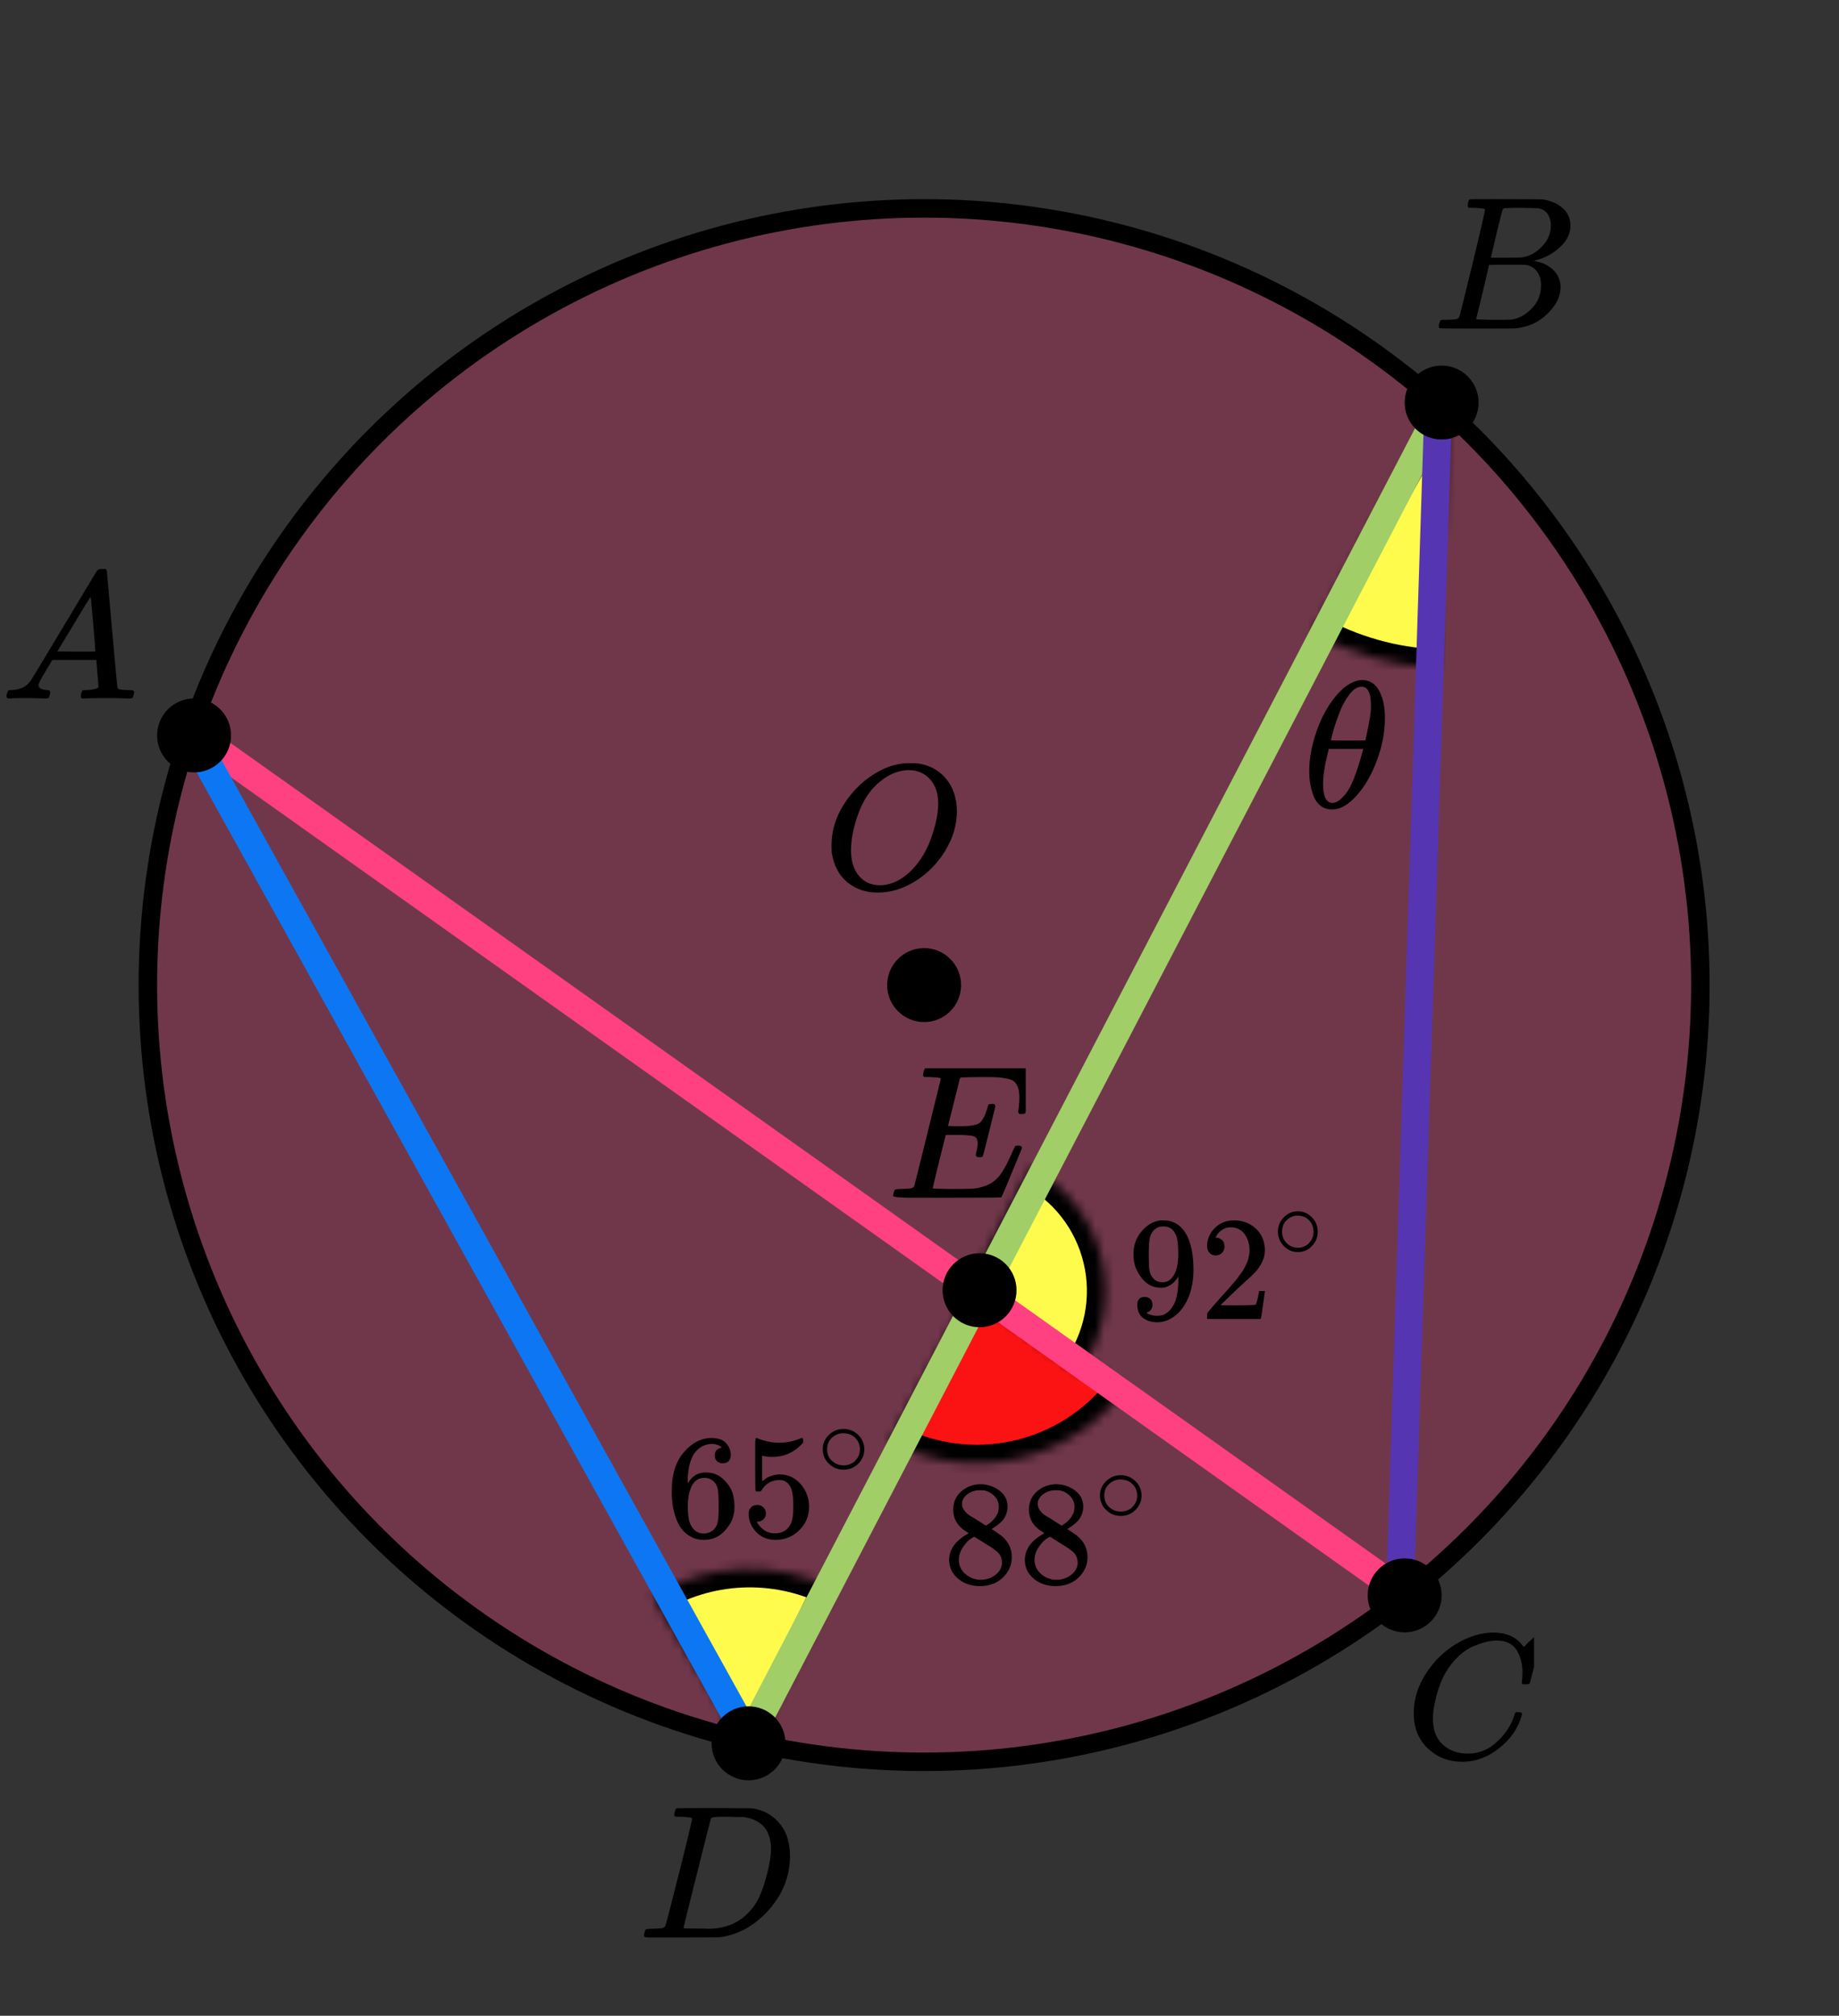
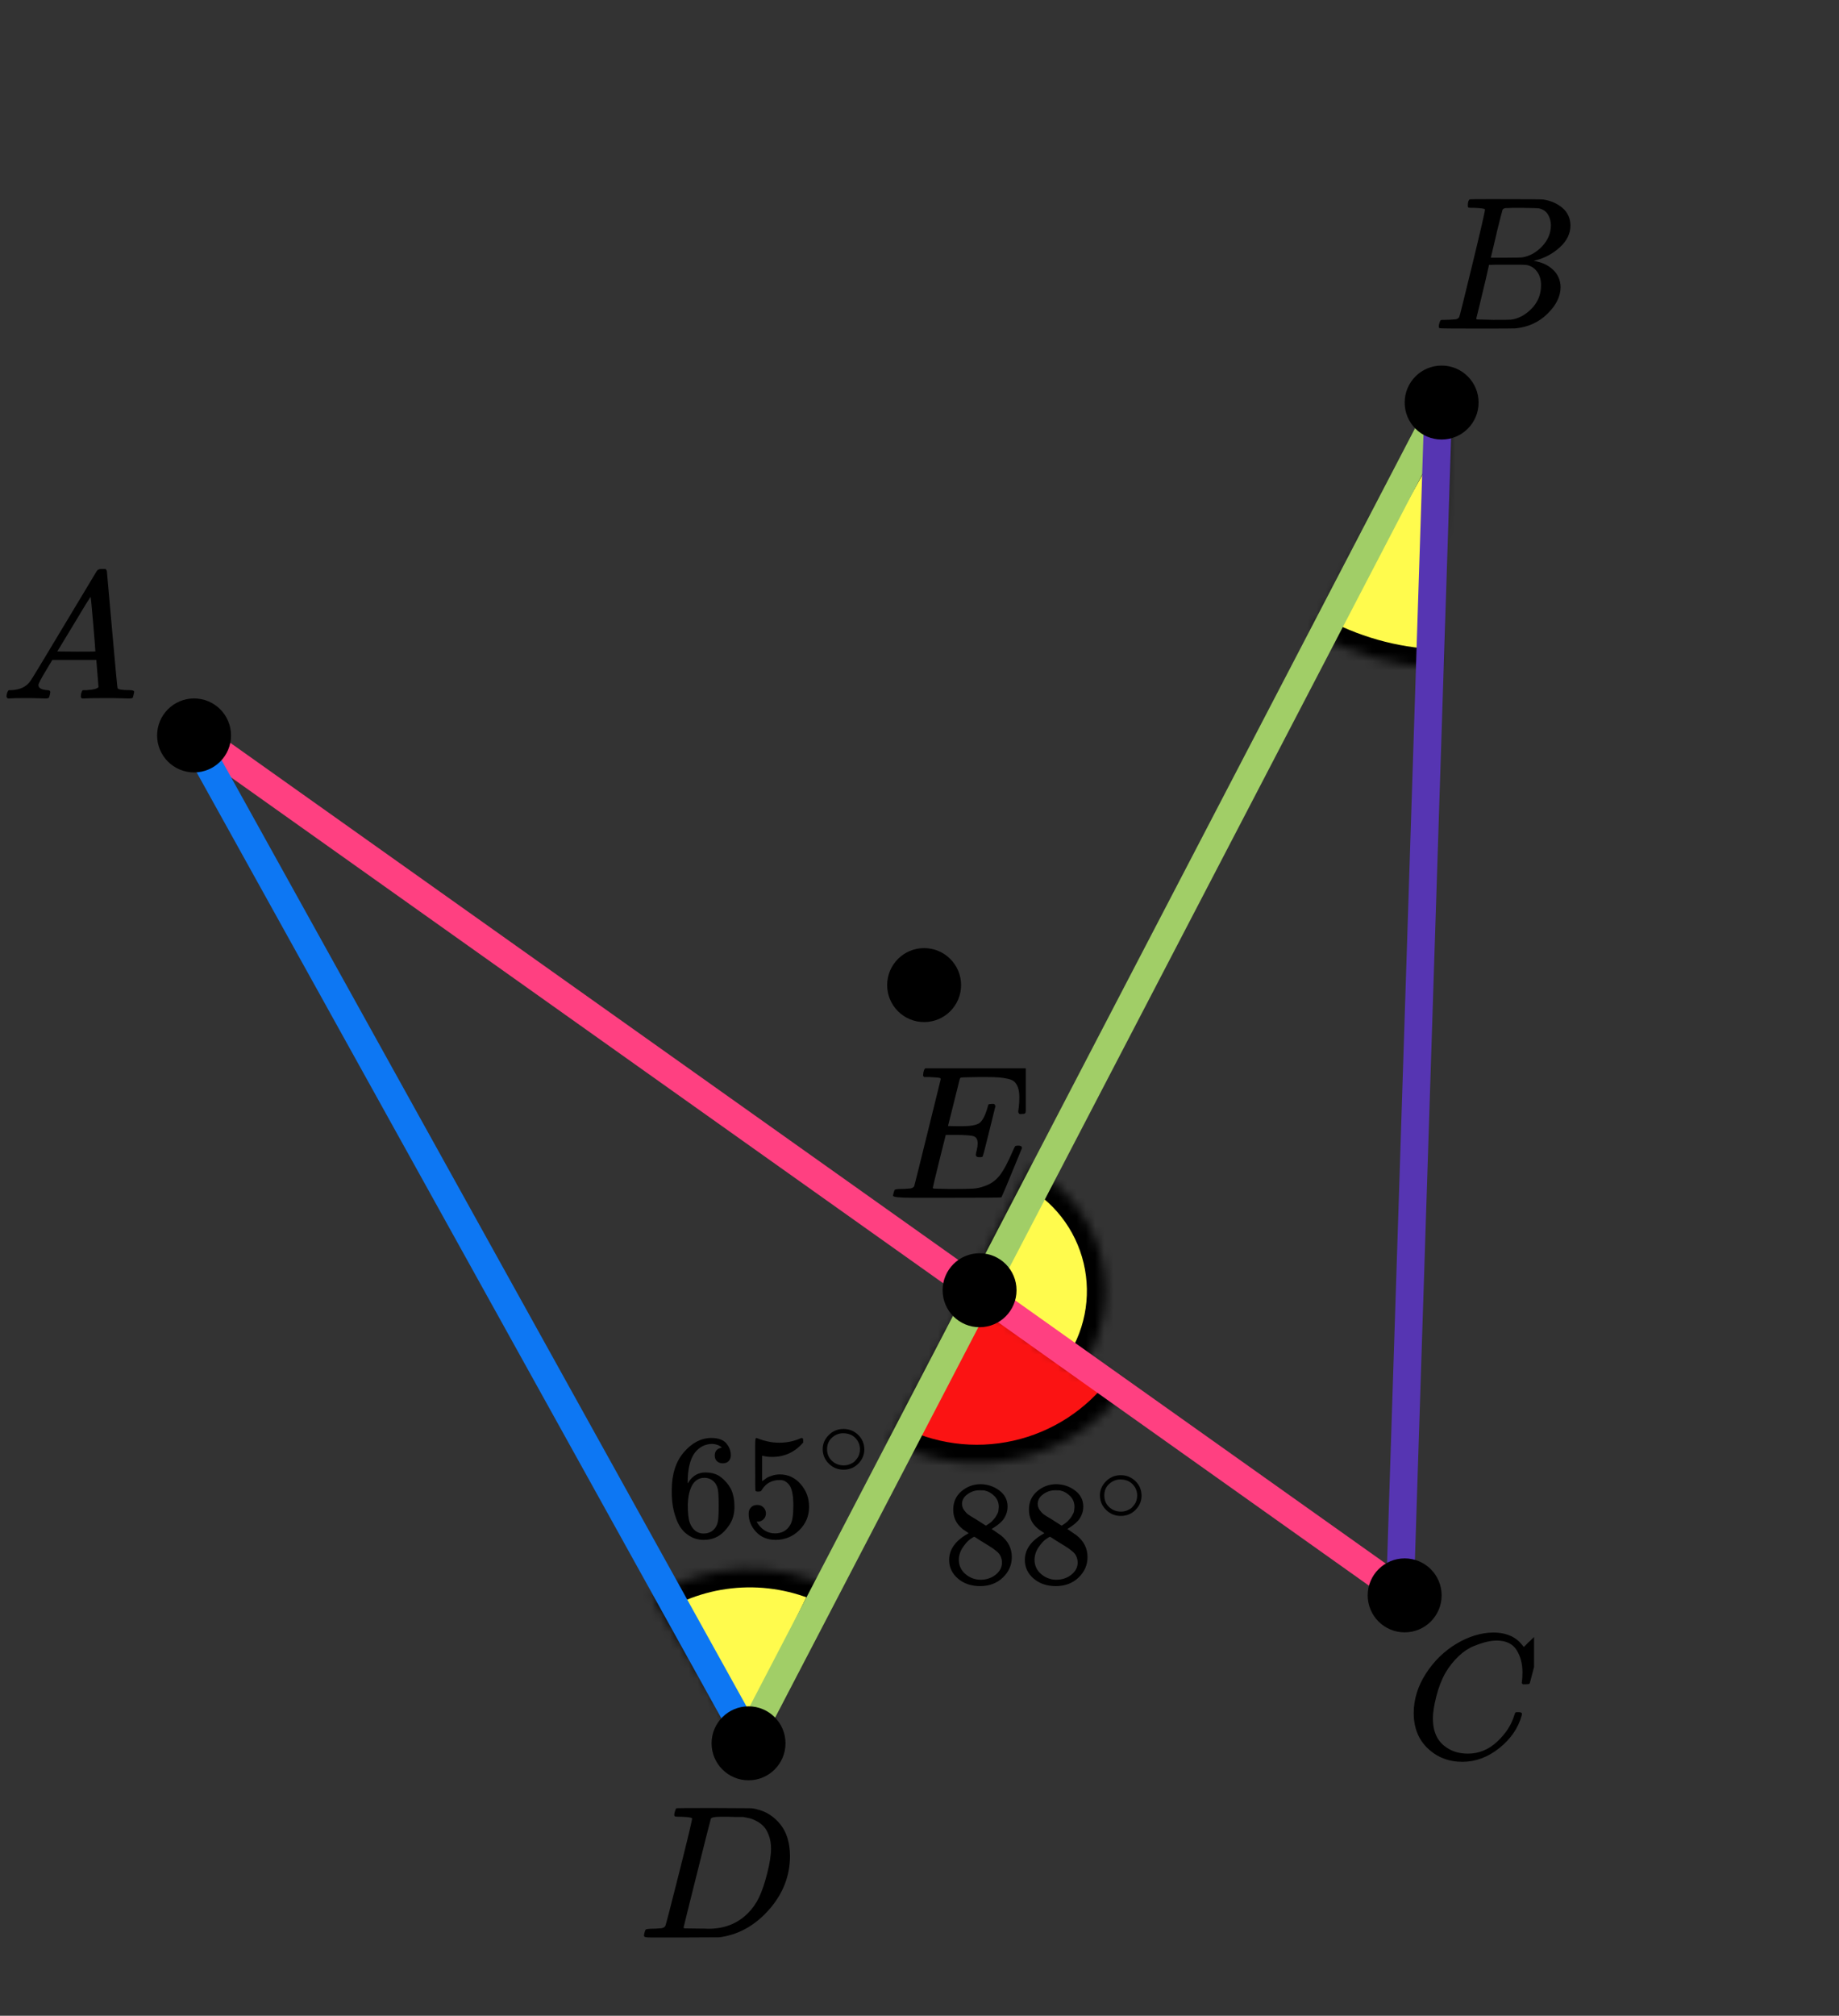
<svg xmlns="http://www.w3.org/2000/svg" width="199" height="218" viewBox="0 0 199 218" fill="none">
  <rect x="0" y="0" width="199" height="218" fill="#333333" stroke="none" />
-   <circle cx="100" cy="106.535" r="84" fill="#FF4081" fill-opacity="0.3" stroke="black" stroke-width="2" />
  <mask id="path-2-inside-1" fill="white">
    <path d="M121.747 150.198C118.889 154.033 114.751 156.717 110.085 157.762C105.418 158.808 100.531 158.147 96.31 155.899L105.711 138.246L121.747 150.198Z" />
  </mask>
  <path d="M121.747 150.198C118.889 154.033 114.751 156.717 110.085 157.762C105.418 158.808 100.531 158.147 96.31 155.899L105.711 138.246L121.747 150.198Z" fill="#FB1313" stroke="black" stroke-width="4" mask="url(#path-2-inside-1)" />
  <mask id="path-3-inside-2" fill="white">
    <path d="M111.494 126.284C113.415 127.275 115.099 128.67 116.43 130.373C117.762 132.076 118.71 134.047 119.209 136.15C119.708 138.253 119.747 140.44 119.323 142.559C118.898 144.679 118.02 146.682 116.75 148.431L104.615 139.614L111.494 126.284Z" />
  </mask>
  <path d="M111.494 126.284C113.415 127.275 115.099 128.67 116.43 130.373C117.762 132.076 118.71 134.047 119.209 136.15C119.708 138.253 119.747 140.44 119.323 142.559C118.898 144.679 118.02 146.682 116.75 148.431L104.615 139.614L111.494 126.284Z" fill="#FFFB4D" stroke="black" stroke-width="4" mask="url(#path-3-inside-2)" />
  <mask id="path-4-inside-3" fill="white">
    <path d="M70.64 172.643C73.524 170.865 76.812 169.849 80.196 169.691C83.58 169.532 86.949 170.235 89.987 171.735L81.133 189.669L70.64 172.643Z" />
  </mask>
  <path d="M70.64 172.643C73.524 170.865 76.812 169.849 80.196 169.691C83.58 169.532 86.949 170.235 89.987 171.735L81.133 189.669L70.64 172.643Z" fill="#FFFB4D" stroke="black" stroke-width="4" mask="url(#path-4-inside-3)" />
  <mask id="path-5-inside-4" fill="white">
    <path d="M155.419 72.22C150.74 72.018 146.174 70.723 142.085 68.44L156.714 42.248L155.419 72.22Z" />
  </mask>
  <path d="M155.419 72.22C150.74 72.018 146.174 70.723 142.085 68.44L156.714 42.248L155.419 72.22Z" fill="#FFFB4D" stroke="black" stroke-width="4" mask="url(#path-5-inside-4)" />
  <path d="M20.5 79.035L151.5 172.035" stroke="#FF4081" stroke-width="3" stroke-linecap="round" stroke-linejoin="round" />
  <path d="M20.5 79.035L81 188.035" stroke="#0D77F3" stroke-width="3" stroke-linecap="round" stroke-linejoin="round" />
  <path d="M156 44.036L80.999 188.037" stroke="#A1CE67" stroke-width="3" stroke-linecap="round" stroke-linejoin="round" />
  <path d="M155.615 44.535L151.5 172.035" stroke="#5635B2" stroke-width="3" stroke-linecap="round" stroke-linejoin="round" />
  <circle cx="81" cy="188.535" r="4" fill="black" />
  <circle cx="156" cy="43.535" r="4" fill="black" />
  <circle cx="21" cy="79.535" r="4" fill="black" />
  <circle cx="152" cy="172.535" r="4" fill="black" />
  <circle cx="106" cy="139.535" r="4" fill="black" />
  <circle cx="100" cy="106.535" r="4" fill="black" />
  <g clip-path="url(#clip0)">
    <path d="M4.161 74.088C4.161 74.401 4.468 74.584 5.081 74.636C5.321 74.636 5.441 74.707 5.441 74.851C5.441 74.864 5.428 74.949 5.401 75.105C5.361 75.287 5.321 75.405 5.281 75.457C5.241 75.509 5.154 75.535 5.021 75.535C4.994 75.535 4.914 75.535 4.781 75.535C4.648 75.535 4.421 75.529 4.101 75.516C3.781 75.503 3.354 75.496 2.821 75.496C1.874 75.496 1.268 75.509 1.001 75.535H0.841C0.748 75.444 0.701 75.372 0.701 75.32C0.728 74.968 0.815 74.74 0.961 74.636H1.241C2.174 74.597 2.854 74.271 3.281 73.658C3.361 73.58 4.568 71.592 6.901 67.694C9.234 63.797 10.421 61.822 10.461 61.77C10.554 61.613 10.714 61.535 10.941 61.535H11.101H11.441C11.521 61.653 11.561 61.718 11.561 61.731L12.121 68.046C12.494 72.257 12.694 74.382 12.721 74.421C12.787 74.564 13.221 74.636 14.021 74.636C14.354 74.636 14.521 74.701 14.521 74.831C14.521 74.857 14.501 74.949 14.461 75.105C14.421 75.3 14.387 75.418 14.361 75.457C14.334 75.496 14.241 75.522 14.081 75.535C14.041 75.535 13.947 75.535 13.801 75.535C13.654 75.535 13.394 75.529 13.021 75.516C12.647 75.503 12.161 75.496 11.561 75.496C10.307 75.496 9.487 75.509 9.101 75.535H8.861C8.781 75.457 8.741 75.398 8.741 75.359C8.741 75.32 8.754 75.203 8.781 75.007C8.834 74.838 8.874 74.734 8.901 74.694L8.981 74.636H9.381C10.101 74.597 10.527 74.486 10.661 74.303L10.421 71.37H5.661L4.981 72.504C4.434 73.404 4.161 73.932 4.161 74.088ZM10.321 70.451C10.321 70.308 10.241 69.291 10.081 67.401C9.921 65.511 9.827 64.559 9.801 64.546L9.261 65.387C9.047 65.739 8.627 66.436 8.001 67.479L6.201 70.451L8.261 70.471C9.634 70.471 10.321 70.464 10.321 70.451Z" fill="black" />
  </g>
  <g clip-path="url(#clip1)">
    <path d="M159.565 22.478C159.209 22.478 158.998 22.471 158.932 22.458C158.866 22.444 158.834 22.369 158.834 22.232C158.834 21.863 158.906 21.638 159.051 21.556C159.064 21.542 159.92 21.535 161.62 21.535C165.032 21.535 166.831 21.549 167.015 21.576C167.845 21.713 168.537 22.02 169.09 22.499C169.643 22.977 169.927 23.605 169.94 24.384C169.94 25.259 169.558 26.045 168.794 26.742C168.029 27.439 167.153 27.91 166.165 28.156L165.968 28.217C166.811 28.34 167.502 28.655 168.043 29.16C168.583 29.666 168.859 30.294 168.873 31.046C168.873 32.044 168.398 33.007 167.45 33.936C166.501 34.866 165.335 35.392 163.952 35.515C163.86 35.528 162.47 35.535 159.782 35.535C157.147 35.535 155.81 35.522 155.77 35.494C155.718 35.453 155.691 35.398 155.691 35.33C155.691 35.234 155.705 35.139 155.731 35.043C155.797 34.784 155.863 34.64 155.929 34.613C155.981 34.599 156.08 34.592 156.225 34.592H156.344C156.699 34.592 157.095 34.572 157.529 34.531C157.714 34.49 157.839 34.408 157.905 34.285C157.944 34.23 158.419 32.331 159.328 28.586C160.237 24.842 160.691 22.867 160.691 22.663C160.691 22.567 160.316 22.505 159.565 22.478ZM167.825 24.384C167.825 23.974 167.726 23.592 167.529 23.236C167.331 22.881 167.008 22.649 166.56 22.54C166.468 22.512 165.862 22.492 164.742 22.478C164.479 22.478 164.202 22.478 163.912 22.478C163.623 22.478 163.392 22.485 163.221 22.499H162.964C162.766 22.512 162.641 22.581 162.588 22.703C162.562 22.758 162.351 23.578 161.956 25.163C161.956 25.204 161.949 25.245 161.936 25.286L161.324 27.869H162.924C163.991 27.869 164.604 27.855 164.762 27.828C165.553 27.691 166.257 27.295 166.877 26.639C167.496 25.983 167.812 25.232 167.825 24.384ZM166.758 30.841C166.758 30.24 166.607 29.741 166.304 29.345C166.001 28.948 165.605 28.716 165.118 28.648C165.039 28.634 164.492 28.627 163.478 28.627C161.923 28.627 161.139 28.634 161.126 28.648C161.126 28.675 161.014 29.174 160.79 30.144C160.566 31.114 160.335 32.078 160.098 33.034L159.743 34.469C159.743 34.524 159.822 34.551 159.98 34.551C160.138 34.551 160.671 34.565 161.58 34.592C162.753 34.592 163.385 34.585 163.478 34.572C164.294 34.476 165.045 34.08 165.73 33.383C166.416 32.686 166.758 31.839 166.758 30.841Z" fill="black" />
  </g>
  <g clip-path="url(#clip2)">
    <path d="M152.98 185.259C152.98 183.782 153.418 182.364 154.292 181.003C155.167 179.642 156.27 178.564 157.601 177.768C158.932 176.972 160.264 176.567 161.595 176.554C162.77 176.554 163.703 176.882 164.395 177.537C164.512 177.665 164.61 177.774 164.688 177.864C164.767 177.954 164.819 178.018 164.845 178.056L164.865 178.114C164.904 178.114 165.08 177.947 165.393 177.614C165.485 177.537 165.583 177.447 165.687 177.344C165.791 177.241 165.896 177.139 166 177.036C166.105 176.933 166.17 176.863 166.196 176.824L166.49 176.535H166.607C166.79 176.535 166.881 176.58 166.881 176.67C166.881 176.721 166.672 177.601 166.255 179.308C165.785 181.093 165.55 181.991 165.55 182.004C165.524 182.068 165.491 182.107 165.452 182.12C165.413 182.133 165.295 182.145 165.1 182.158H164.786C164.708 182.081 164.669 182.023 164.669 181.985C164.669 181.972 164.675 181.927 164.688 181.85C164.702 181.773 164.715 181.645 164.728 181.465C164.741 181.285 164.747 181.08 164.747 180.849C164.747 179.937 164.538 179.141 164.121 178.461C163.703 177.78 162.992 177.434 161.987 177.421C161.647 177.421 161.282 177.466 160.89 177.556C160.499 177.646 160.029 177.8 159.481 178.018C158.932 178.236 158.391 178.596 157.856 179.096C157.32 179.597 156.844 180.194 156.426 180.887C156.009 181.619 155.676 182.473 155.428 183.448C155.18 184.424 155.056 185.22 155.056 185.836C155.056 187.3 155.552 188.353 156.544 188.995C157.17 189.431 157.94 189.649 158.854 189.649C160.042 189.649 161.099 189.213 162.026 188.34C162.952 187.467 163.566 186.517 163.866 185.49C163.918 185.323 163.958 185.227 163.984 185.201C164.01 185.175 164.114 185.162 164.297 185.162C164.558 185.162 164.688 185.22 164.688 185.336C164.688 185.4 164.682 185.458 164.669 185.509C164.29 186.883 163.481 188.064 162.241 189.052C161.001 190.041 159.67 190.535 158.247 190.535C156.772 190.535 155.526 190.054 154.508 189.091C153.49 188.128 152.98 186.851 152.98 185.259Z" fill="black" />
  </g>
  <g clip-path="url(#clip3)">
    <path d="M74.893 196.663C74.893 196.567 74.503 196.505 73.722 196.478C73.408 196.478 73.202 196.471 73.106 196.458C73.011 196.444 72.963 196.382 72.963 196.273C72.963 196.164 72.99 196.027 73.045 195.863C73.1 195.699 73.147 195.597 73.189 195.556C73.216 195.542 74.578 195.535 77.274 195.535C79.56 195.549 80.84 195.556 81.114 195.556C81.388 195.556 81.661 195.597 81.935 195.679C82.921 195.911 83.755 196.451 84.44 197.298C85.124 198.145 85.473 199.279 85.487 200.701C85.487 202.832 84.755 204.746 83.29 206.44C81.826 208.134 80.101 209.146 78.116 209.474L77.829 209.515L73.846 209.535H71.567H70.478C70.15 209.535 69.938 209.521 69.842 209.494C69.746 209.467 69.691 209.405 69.678 209.31C69.678 209.282 69.698 209.187 69.739 209.023C69.794 208.804 69.849 208.681 69.904 208.654C69.958 208.626 70.116 208.606 70.376 208.592C70.745 208.592 71.156 208.572 71.608 208.531C71.799 208.49 71.929 208.408 71.998 208.285C72.039 208.23 72.532 206.331 73.476 202.586C74.421 198.842 74.893 196.868 74.893 196.663ZM83.434 199.922C83.434 199.402 83.359 198.938 83.208 198.528C83.057 198.118 82.879 197.797 82.674 197.564C82.469 197.332 82.216 197.134 81.914 196.97C81.613 196.806 81.346 196.697 81.114 196.642C80.881 196.587 80.641 196.54 80.395 196.499C80.368 196.499 80.272 196.499 80.108 196.499C79.943 196.499 79.745 196.499 79.512 196.499C79.28 196.499 79.054 196.492 78.835 196.478H77.952C77.35 196.478 77.007 196.546 76.925 196.683C76.898 196.738 76.398 198.705 75.427 202.586C74.455 206.467 73.969 208.428 73.969 208.469C73.969 208.524 74.044 208.551 74.195 208.551C74.345 208.551 74.872 208.558 75.776 208.572C75.844 208.572 75.974 208.572 76.166 208.572C76.357 208.572 76.522 208.579 76.658 208.592C78.383 208.592 79.807 208.032 80.929 206.911C81.422 206.419 81.826 205.846 82.14 205.19C82.455 204.534 82.749 203.666 83.023 202.586C83.297 201.507 83.434 200.619 83.434 199.922Z" fill="black" />
  </g>
  <g clip-path="url(#clip4)">
    <path d="M105.998 125.15C105.727 125.15 105.592 125.061 105.592 124.882C105.592 124.827 105.626 124.663 105.693 124.388C105.761 124.114 105.795 123.873 105.795 123.668C105.795 123.242 105.653 122.981 105.368 122.885C105.084 122.789 104.427 122.741 103.398 122.741H102.341C102.328 122.768 102.091 123.716 101.63 125.582C101.17 127.449 100.94 128.41 100.94 128.465C100.94 128.519 101.014 128.547 101.163 128.547C101.312 128.547 101.854 128.561 102.788 128.588C104.061 128.588 104.901 128.574 105.307 128.547C105.714 128.519 106.12 128.43 106.526 128.279C107.19 128.06 107.738 127.675 108.172 127.126C108.605 126.577 109.086 125.678 109.614 124.429C109.75 124.127 109.838 123.963 109.878 123.935C109.973 123.908 110.075 123.894 110.183 123.894C110.454 123.894 110.589 123.983 110.589 124.162C109.167 127.648 108.422 129.425 108.355 129.494C108.314 129.521 106.377 129.535 102.545 129.535H98.705C97.323 129.535 96.633 129.46 96.633 129.309C96.633 129.281 96.653 129.185 96.694 129.02C96.748 128.801 96.802 128.677 96.856 128.65C96.91 128.622 97.066 128.602 97.323 128.588C97.689 128.588 98.096 128.568 98.542 128.526C98.732 128.485 98.861 128.403 98.928 128.279C98.956 128.211 99.436 126.282 100.371 122.494C101.305 118.706 101.779 116.784 101.793 116.729C101.793 116.633 101.766 116.585 101.712 116.585C101.603 116.544 101.244 116.51 100.635 116.482H100.005C99.924 116.4 99.883 116.345 99.883 116.318C99.883 116.29 99.897 116.173 99.924 115.968C99.978 115.734 100.046 115.59 100.127 115.535H111.382C111.476 115.59 111.524 115.666 111.524 115.762C111.524 115.83 111.436 116.599 111.26 118.068C111.084 119.536 110.989 120.291 110.975 120.332C110.948 120.428 110.813 120.476 110.569 120.476H110.325C110.23 120.408 110.183 120.318 110.183 120.209L110.244 119.735C110.285 119.406 110.305 119.049 110.305 118.665C110.305 118.253 110.258 117.91 110.163 117.635C110.068 117.361 109.939 117.148 109.777 116.997C109.614 116.846 109.377 116.736 109.066 116.668C108.754 116.599 108.436 116.551 108.111 116.523C107.786 116.496 107.352 116.482 106.811 116.482H105.856C104.664 116.496 104.034 116.517 103.967 116.544C103.912 116.571 103.872 116.633 103.845 116.729C103.831 116.77 103.621 117.615 103.215 119.262C102.809 120.909 102.599 121.746 102.585 121.773C102.897 121.787 103.222 121.794 103.56 121.794H104.089C104.982 121.794 105.599 121.691 105.937 121.485C106.276 121.279 106.581 120.723 106.851 119.818C106.906 119.598 106.946 119.474 106.973 119.447C107 119.419 107.115 119.399 107.319 119.385C107.386 119.385 107.441 119.385 107.481 119.385C107.522 119.385 107.556 119.392 107.583 119.406C107.61 119.419 107.623 119.426 107.623 119.426C107.623 119.426 107.637 119.454 107.664 119.509C107.691 119.564 107.711 119.591 107.725 119.591L107.055 122.309C106.608 124.134 106.364 125.061 106.323 125.088C106.283 125.129 106.174 125.15 105.998 125.15Z" fill="black" />
  </g>
  <g clip-path="url(#clip5)">
-     <path d="M103.547 87.722C103.547 89.2 103.128 90.626 102.289 92.001C101.45 93.376 100.369 94.475 99.045 95.298C97.722 96.12 96.365 96.531 94.976 96.531C93.705 96.531 92.617 96.165 91.712 95.433C90.808 94.7 90.238 93.633 90.002 92.233C89.989 92.13 89.982 91.854 89.982 91.404C89.982 90.093 90.297 88.847 90.926 87.665C91.555 86.482 92.4 85.435 93.462 84.523C95.087 83.199 96.719 82.537 98.357 82.537C98.855 82.537 99.17 82.544 99.301 82.556C100.572 82.736 101.594 83.289 102.368 84.214C103.141 85.139 103.534 86.309 103.547 87.722ZM101.522 86.932C101.522 85.788 101.221 84.895 100.618 84.253C100.015 83.61 99.262 83.289 98.357 83.289C97.309 83.289 96.3 83.674 95.33 84.445C94.281 85.255 93.482 86.392 92.931 87.857C92.381 89.322 92.099 90.684 92.086 91.944C92.086 93.1 92.368 94.019 92.931 94.7C93.495 95.381 94.242 95.728 95.172 95.741C96.352 95.741 97.473 95.233 98.534 94.218C99.596 93.203 100.402 91.822 100.952 90.074C101.332 88.853 101.522 87.806 101.522 86.932Z" fill="black" />
-   </g>
+     </g>
  <g clip-path="url(#clip6)">
    <path d="M141.672 83.422C141.672 82.091 141.921 80.689 142.42 79.214C142.919 77.739 143.597 76.467 144.454 75.397C145.312 74.327 146.201 73.714 147.122 73.557C147.135 73.557 147.186 73.557 147.275 73.557C147.365 73.557 147.442 73.55 147.506 73.537C148.196 73.59 148.734 73.909 149.118 74.496C149.616 75.279 149.866 76.33 149.866 77.648C149.866 79.149 149.578 80.676 149.002 82.228C148.427 83.781 147.691 85.054 146.796 86.046C145.9 87.037 145.043 87.533 144.224 87.533H144.09C143.629 87.533 143.233 87.403 142.9 87.142C142.567 86.881 142.318 86.535 142.152 86.104C141.985 85.674 141.864 85.237 141.787 84.793C141.71 84.349 141.672 83.892 141.672 83.422ZM148.35 76.258C148.35 74.927 148.011 74.262 147.333 74.262C146.872 74.262 146.425 74.555 145.99 75.142C145.555 75.73 145.196 76.395 144.915 77.139C144.633 77.883 144.416 78.535 144.262 79.097C144.109 79.658 144.026 79.984 144.013 80.075C144.64 80.088 145.26 80.095 145.874 80.095L147.736 80.075C147.749 80.062 147.8 79.847 147.889 79.429C147.979 79.012 148.081 78.49 148.196 77.863C148.312 77.237 148.363 76.702 148.35 76.258ZM143.169 84.754C143.169 86.137 143.508 86.829 144.186 86.829C144.378 86.829 144.582 86.763 144.8 86.633C145.017 86.502 145.28 86.254 145.587 85.889C145.894 85.523 146.201 84.956 146.508 84.186C146.815 83.416 147.122 82.463 147.429 81.328L147.525 80.995H143.783C143.783 81.034 143.725 81.282 143.61 81.739C143.495 82.196 143.393 82.705 143.303 83.266C143.213 83.827 143.169 84.323 143.169 84.754Z" fill="black" />
  </g>
  <g clip-path="url(#clip7)">
    <path d="M72.691 161.168C72.691 159.427 73.133 158.049 74.018 157.034C74.902 156.02 75.885 155.512 76.967 155.512C77.72 155.512 78.261 155.705 78.589 156.089C78.916 156.474 79.08 156.901 79.08 157.371C79.08 157.638 79.004 157.852 78.851 158.012C78.698 158.172 78.485 158.252 78.212 158.252C77.961 158.252 77.753 158.177 77.589 158.028C77.425 157.878 77.344 157.67 77.344 157.403C77.344 156.933 77.6 156.65 78.114 156.554C77.873 156.319 77.535 156.185 77.098 156.153C76.322 156.153 75.683 156.474 75.181 157.115C74.668 157.82 74.411 158.898 74.411 160.351L74.427 160.415C74.482 160.351 74.525 160.281 74.558 160.207C75.006 159.566 75.59 159.245 76.311 159.245H76.377C76.879 159.245 77.322 159.347 77.704 159.55C77.966 159.699 78.228 159.913 78.49 160.191C78.752 160.468 78.966 160.773 79.129 161.104C79.359 161.627 79.473 162.199 79.473 162.818V163.107C79.473 163.352 79.446 163.582 79.391 163.796C79.271 164.426 78.922 165.04 78.343 165.638C77.764 166.236 77.032 166.535 76.147 166.535C75.842 166.535 75.547 166.492 75.263 166.407C74.979 166.322 74.673 166.161 74.345 165.926C74.018 165.691 73.739 165.376 73.51 164.981C73.28 164.586 73.084 164.068 72.92 163.427C72.756 162.786 72.68 162.033 72.691 161.168ZM76.213 159.822C75.885 159.822 75.601 159.913 75.361 160.095C75.121 160.276 74.935 160.516 74.804 160.816C74.673 161.115 74.58 161.419 74.525 161.729C74.471 162.038 74.438 162.37 74.427 162.722C74.427 163.609 74.493 164.244 74.624 164.629C74.755 165.013 74.962 165.323 75.246 165.558C75.508 165.75 75.798 165.846 76.115 165.846C76.672 165.846 77.098 165.643 77.393 165.237C77.535 165.045 77.633 164.805 77.688 164.516C77.742 164.228 77.769 163.667 77.769 162.834C77.769 161.98 77.742 161.408 77.688 161.12C77.633 160.832 77.535 160.591 77.393 160.399C77.098 160.014 76.704 159.822 76.213 159.822Z" fill="black" />
    <path d="M82.881 163.667C82.881 163.924 82.794 164.137 82.619 164.308C82.445 164.479 82.231 164.565 81.98 164.565H81.866C82.368 165.408 83.034 165.83 83.865 165.83C84.629 165.83 85.186 165.51 85.536 164.869C85.743 164.516 85.847 163.833 85.847 162.818C85.847 161.718 85.7 160.976 85.404 160.591C85.121 160.239 84.804 160.063 84.454 160.063H84.356C83.504 160.063 82.86 160.426 82.423 161.152C82.379 161.227 82.341 161.269 82.308 161.28C82.275 161.291 82.193 161.302 82.062 161.312C81.877 161.312 81.773 161.28 81.751 161.216C81.729 161.173 81.718 160.239 81.718 158.412V156.346C81.718 155.812 81.746 155.545 81.8 155.545C81.822 155.523 81.844 155.512 81.866 155.512C81.877 155.512 81.991 155.555 82.21 155.641C82.428 155.726 82.728 155.812 83.111 155.897C83.493 155.982 83.903 156.025 84.34 156.025C85.115 156.025 85.858 155.876 86.568 155.577C86.655 155.534 86.726 155.512 86.781 155.512C86.868 155.512 86.912 155.609 86.912 155.801V156.009C86.016 157.045 84.897 157.563 83.553 157.563C83.215 157.563 82.909 157.531 82.636 157.467L82.472 157.435V160.191C82.679 160.041 82.843 159.924 82.963 159.838C83.084 159.753 83.28 159.667 83.553 159.582C83.826 159.496 84.105 159.454 84.389 159.454C85.273 159.454 86.022 159.801 86.633 160.495C87.245 161.189 87.551 162.012 87.551 162.962C87.551 163.945 87.201 164.783 86.502 165.478C85.803 166.172 84.951 166.524 83.946 166.535C83.062 166.535 82.352 166.247 81.817 165.67C81.281 165.093 81.014 164.442 81.014 163.715C81.014 163.459 81.074 163.256 81.194 163.107C81.314 162.957 81.44 162.861 81.571 162.818C81.702 162.775 81.827 162.754 81.948 162.754C82.221 162.754 82.445 162.845 82.619 163.026C82.794 163.208 82.881 163.422 82.881 163.667Z" fill="black" />
    <path d="M89.023 156.723C89.023 156.142 89.243 155.632 89.684 155.194C90.124 154.756 90.653 154.537 91.271 154.537C91.888 154.537 92.417 154.749 92.858 155.171C93.298 155.594 93.522 156.119 93.529 156.746C93.529 157.335 93.313 157.848 92.881 158.286C92.448 158.724 91.915 158.943 91.282 158.943C90.664 158.943 90.135 158.728 89.695 158.298C89.255 157.867 89.031 157.342 89.023 156.723ZM91.224 155.002C90.784 155.002 90.386 155.16 90.031 155.477C89.676 155.794 89.498 156.214 89.498 156.735C89.498 157.241 89.672 157.656 90.02 157.981C90.367 158.305 90.788 158.471 91.282 158.479C91.545 158.479 91.788 158.43 92.012 158.332C92.236 158.234 92.394 158.135 92.487 158.037C92.579 157.939 92.661 157.845 92.73 157.754C92.946 157.475 93.055 157.135 93.055 156.735C93.055 156.259 92.888 155.851 92.556 155.511C92.224 155.171 91.78 155.002 91.224 155.002Z" fill="black" />
  </g>
  <g clip-path="url(#clip8)">
    <path d="M103.149 164.502C103.149 164.502 103.149 164.091 103.149 163.268C103.149 162.446 103.444 161.783 104.034 161.281C104.624 160.779 105.301 160.523 106.066 160.512C106.841 160.512 107.529 160.737 108.13 161.185C108.731 161.634 109.031 162.216 109.031 162.932C109.031 163.252 108.971 163.551 108.851 163.829C108.731 164.107 108.589 164.331 108.425 164.502C108.261 164.673 108.092 164.822 107.917 164.95C107.742 165.079 107.6 165.175 107.491 165.239C107.382 165.303 107.322 165.346 107.311 165.367L107.54 165.511C107.693 165.618 107.846 165.725 107.999 165.832C108.152 165.938 108.239 165.997 108.261 166.008C109.08 166.638 109.49 167.434 109.49 168.395C109.49 169.239 109.173 169.97 108.54 170.59C107.906 171.209 107.087 171.524 106.082 171.535C105.099 171.535 104.291 171.263 103.657 170.718C103.024 170.173 102.707 169.5 102.707 168.699C102.707 167.546 103.412 166.585 104.821 165.816L104.526 165.607C104.296 165.468 104.149 165.362 104.083 165.287C103.461 164.763 103.149 164.091 103.149 163.268V164.502ZM106.688 164.998L106.787 164.934C106.852 164.892 106.901 164.86 106.934 164.838C106.967 164.817 107.021 164.779 107.098 164.726C107.174 164.673 107.24 164.619 107.295 164.566C107.349 164.512 107.409 164.448 107.475 164.374C107.54 164.299 107.6 164.229 107.655 164.165C107.71 164.101 107.764 164.016 107.819 163.909C107.873 163.802 107.923 163.711 107.966 163.637C108.01 163.562 108.037 163.455 108.048 163.316C108.059 163.177 108.07 163.06 108.081 162.964C108.081 162.504 107.923 162.115 107.606 161.794C107.289 161.474 106.923 161.271 106.508 161.185C106.432 161.175 106.251 161.169 105.967 161.169C105.52 161.169 105.099 161.308 104.706 161.586C104.313 161.864 104.111 162.211 104.1 162.627C104.1 162.873 104.171 163.097 104.313 163.3C104.455 163.503 104.597 163.658 104.739 163.765C104.881 163.872 105.154 164.042 105.558 164.277C105.634 164.331 105.694 164.368 105.738 164.39L106.688 164.998ZM106.098 170.846C106.732 170.846 107.278 170.665 107.737 170.302C108.196 169.938 108.425 169.5 108.425 168.988C108.425 168.806 108.398 168.635 108.343 168.475C108.288 168.315 108.223 168.181 108.146 168.075C108.07 167.968 107.95 167.85 107.786 167.722C107.622 167.594 107.497 167.498 107.409 167.434C107.322 167.37 107.163 167.268 106.934 167.129C106.705 166.99 106.557 166.9 106.492 166.857C106.339 166.761 106.175 166.659 106 166.553C105.825 166.446 105.683 166.355 105.574 166.28L105.443 166.2C105.378 166.2 105.219 166.291 104.968 166.472C104.717 166.654 104.455 166.948 104.182 167.354C103.909 167.759 103.767 168.197 103.756 168.667C103.756 169.298 103.99 169.816 104.46 170.221C104.93 170.627 105.476 170.836 106.098 170.846Z" fill="black" />
    <path d="M111.341 164.502C111.341 164.502 111.341 164.091 111.341 163.268C111.341 162.446 111.636 161.783 112.226 161.281C112.815 160.779 113.493 160.523 114.257 160.512C115.033 160.512 115.721 160.737 116.321 161.185C116.922 161.634 117.223 162.216 117.223 162.932C117.223 163.252 117.163 163.551 117.042 163.829C116.922 164.107 116.78 164.331 116.616 164.502C116.453 164.673 116.283 164.822 116.108 164.95C115.934 165.079 115.792 165.175 115.683 165.239C115.573 165.303 115.513 165.346 115.502 165.367L115.732 165.511C115.885 165.618 116.038 165.725 116.19 165.832C116.343 165.938 116.431 165.997 116.453 166.008C117.272 166.638 117.681 167.434 117.681 168.395C117.681 169.239 117.365 169.97 116.731 170.59C116.098 171.209 115.278 171.524 114.274 171.535C113.29 171.535 112.482 171.263 111.849 170.718C111.215 170.173 110.898 169.5 110.898 168.699C110.898 167.546 111.603 166.585 113.012 165.816L112.717 165.607C112.488 165.468 112.34 165.362 112.275 165.287C111.652 164.763 111.341 164.091 111.341 163.268V164.502ZM114.88 164.998L114.978 164.934C115.044 164.892 115.093 164.86 115.125 164.838C115.158 164.817 115.213 164.779 115.289 164.726C115.366 164.673 115.431 164.619 115.486 164.566C115.541 164.512 115.601 164.448 115.666 164.374C115.732 164.299 115.792 164.229 115.846 164.165C115.901 164.101 115.956 164.016 116.01 163.909C116.065 163.802 116.114 163.711 116.158 163.637C116.201 163.562 116.229 163.455 116.24 163.316C116.25 163.177 116.261 163.06 116.272 162.964C116.272 162.504 116.114 162.115 115.797 161.794C115.48 161.474 115.115 161.271 114.699 161.185C114.623 161.175 114.443 161.169 114.159 161.169C113.711 161.169 113.29 161.308 112.897 161.586C112.504 161.864 112.302 162.211 112.291 162.627C112.291 162.873 112.362 163.097 112.504 163.3C112.646 163.503 112.788 163.658 112.93 163.765C113.072 163.872 113.345 164.042 113.749 164.277C113.826 164.331 113.886 164.368 113.929 164.39L114.88 164.998ZM114.29 170.846C114.923 170.846 115.47 170.665 115.928 170.302C116.387 169.938 116.616 169.5 116.616 168.988C116.616 168.806 116.589 168.635 116.534 168.475C116.48 168.315 116.414 168.181 116.338 168.075C116.261 167.968 116.141 167.85 115.977 167.722C115.814 167.594 115.688 167.498 115.601 167.434C115.513 167.37 115.355 167.268 115.125 167.129C114.896 166.99 114.749 166.9 114.683 166.857C114.53 166.761 114.366 166.659 114.192 166.553C114.017 166.446 113.875 166.355 113.766 166.28L113.635 166.2C113.569 166.2 113.411 166.291 113.159 166.472C112.908 166.654 112.646 166.948 112.373 167.354C112.1 167.759 111.958 168.197 111.947 168.667C111.947 169.298 112.182 169.816 112.652 170.221C113.121 170.627 113.667 170.836 114.29 170.846Z" fill="black" />
    <path d="M119.023 161.723C119.023 161.142 119.244 160.632 119.684 160.194C120.124 159.756 120.653 159.537 121.271 159.537C121.888 159.537 122.417 159.749 122.858 160.171C123.298 160.594 123.522 161.119 123.529 161.746C123.529 162.335 123.313 162.848 122.881 163.286C122.448 163.724 121.915 163.943 121.282 163.943C120.664 163.943 120.135 163.728 119.695 163.298C119.255 162.867 119.031 162.342 119.023 161.723ZM121.224 160.002C120.784 160.002 120.386 160.16 120.031 160.477C119.676 160.794 119.498 161.214 119.498 161.735C119.498 162.241 119.672 162.656 120.02 162.981C120.367 163.305 120.788 163.471 121.282 163.479C121.545 163.479 121.788 163.43 122.012 163.332C122.236 163.234 122.394 163.135 122.487 163.037C122.58 162.939 122.661 162.845 122.73 162.754C122.946 162.475 123.054 162.135 123.054 161.735C123.054 161.259 122.888 160.851 122.556 160.511C122.224 160.171 121.78 160.002 121.224 160.002Z" fill="black" />
  </g>
  <g clip-path="url(#clip9)">
    <path d="M127.518 138.049C127.017 138.861 126.39 139.267 125.638 139.267C124.823 139.267 124.154 138.952 123.632 138.322C123.109 137.692 122.796 137.019 122.691 136.303C122.671 136.132 122.66 135.919 122.66 135.662V135.534C122.66 134.541 123.021 133.676 123.741 132.939C124.368 132.298 125.058 131.977 125.81 131.977C125.831 131.977 125.862 131.977 125.904 131.977C125.946 131.977 125.988 131.983 126.03 131.993H126.092C126.218 131.993 126.348 132.004 126.484 132.025C126.62 132.047 126.813 132.111 127.064 132.218C127.315 132.324 127.56 132.495 127.8 132.73C128.041 132.965 128.265 133.28 128.474 133.676C128.924 134.615 129.148 135.822 129.148 137.296C129.148 138.792 128.835 140.057 128.208 141.093C127.842 141.692 127.403 142.156 126.891 142.487C126.38 142.818 125.836 142.989 125.262 143C124.624 143 124.102 142.845 123.694 142.535C123.287 142.226 123.078 141.766 123.068 141.158C123.057 140.549 123.334 140.25 123.898 140.26C124.128 140.26 124.321 140.335 124.478 140.485C124.635 140.634 124.713 140.842 124.713 141.109C124.713 141.302 124.666 141.467 124.572 141.606C124.478 141.745 124.394 141.83 124.321 141.862C124.248 141.895 124.18 141.921 124.118 141.943L124.055 141.959C124.055 141.98 124.091 142.012 124.165 142.055C124.238 142.097 124.374 142.151 124.572 142.215C124.771 142.279 124.99 142.306 125.23 142.295H125.324C125.951 142.295 126.479 141.953 126.907 141.27C127.315 140.672 127.518 139.636 127.518 138.162V138.049ZM125.826 138.674C126.327 138.674 126.73 138.413 127.033 137.889C127.335 137.366 127.492 136.656 127.503 135.758C127.503 134.925 127.461 134.327 127.377 133.964C127.356 133.857 127.325 133.75 127.283 133.644C127.241 133.537 127.168 133.398 127.064 133.227C126.959 133.056 126.803 132.912 126.594 132.794C126.385 132.677 126.139 132.623 125.857 132.634C125.46 132.634 125.121 132.778 124.838 133.067C124.619 133.302 124.478 133.579 124.415 133.9C124.353 134.22 124.316 134.781 124.306 135.582C124.306 136.469 124.332 137.067 124.384 137.377C124.436 137.686 124.541 137.937 124.697 138.13C124.959 138.493 125.335 138.674 125.826 138.674Z" fill="black" />
    <path d="M131.546 135.775C131.264 135.775 131.039 135.679 130.872 135.487C130.705 135.295 130.621 135.06 130.621 134.782C130.621 134.024 130.898 133.367 131.452 132.811C132.005 132.256 132.695 131.978 133.52 131.978C134.471 131.978 135.265 132.277 135.902 132.875C136.54 133.474 136.864 134.248 136.874 135.199C136.874 135.658 136.77 136.096 136.561 136.512C136.352 136.929 136.101 137.292 135.808 137.602C135.516 137.911 135.098 138.307 134.555 138.787C134.179 139.118 133.656 139.61 132.987 140.261L132.063 141.158L133.254 141.174C134.894 141.174 135.767 141.148 135.871 141.094C135.944 141.073 136.07 140.598 136.247 139.668V139.62H136.874V139.668C136.864 139.701 136.796 140.186 136.67 141.126C136.545 142.066 136.467 142.558 136.435 142.6V142.648H130.621V142.344V142.152C130.621 142.077 130.652 141.997 130.715 141.911C130.778 141.826 130.935 141.639 131.185 141.351C131.488 141.009 131.749 140.71 131.969 140.454C132.063 140.347 132.24 140.149 132.502 139.861C132.763 139.572 132.94 139.375 133.035 139.268C133.129 139.161 133.28 138.985 133.489 138.739C133.698 138.494 133.844 138.312 133.928 138.194C134.011 138.077 134.132 137.917 134.288 137.714C134.445 137.511 134.555 137.34 134.617 137.201C134.68 137.062 134.758 136.907 134.852 136.737C134.946 136.566 135.014 136.395 135.056 136.224C135.098 136.053 135.134 135.893 135.166 135.743C135.197 135.594 135.213 135.417 135.213 135.215C135.213 134.542 135.035 133.96 134.68 133.468C134.325 132.977 133.818 132.731 133.16 132.731C132.815 132.731 132.512 132.822 132.251 133.004C131.99 133.185 131.807 133.361 131.702 133.532C131.598 133.703 131.546 133.805 131.546 133.837C131.546 133.847 131.572 133.853 131.624 133.853C131.812 133.853 132.005 133.927 132.204 134.077C132.402 134.227 132.502 134.472 132.502 134.814C132.502 135.081 132.418 135.305 132.251 135.487C132.084 135.668 131.849 135.765 131.546 135.775Z" fill="black" />
    <path d="M138.283 133.188C138.283 132.607 138.494 132.097 138.915 131.659C139.336 131.221 139.842 131.002 140.433 131.002C141.024 131.002 141.53 131.213 141.951 131.636C142.372 132.059 142.586 132.584 142.593 133.211C142.593 133.8 142.386 134.313 141.973 134.751C141.559 135.189 141.049 135.408 140.444 135.408C139.853 135.408 139.347 135.193 138.926 134.763C138.505 134.332 138.291 133.807 138.283 133.188ZM140.388 131.466C139.967 131.466 139.587 131.625 139.247 131.942C138.907 132.259 138.737 132.678 138.737 133.199C138.737 133.705 138.904 134.121 139.236 134.445C139.568 134.77 139.971 134.936 140.444 134.944C140.695 134.944 140.928 134.895 141.142 134.797C141.356 134.698 141.507 134.6 141.596 134.502C141.685 134.404 141.762 134.309 141.829 134.219C142.036 133.939 142.139 133.6 142.139 133.199C142.139 132.724 141.98 132.316 141.663 131.976C141.345 131.636 140.92 131.466 140.388 131.466Z" fill="black" />
  </g>
  <defs>
    <clipPath id="clip0">
      <rect width="15" height="14" fill="white" transform="translate(0 61.535)" />
    </clipPath>
    <clipPath id="clip1">
      <rect width="15" height="14" fill="white" transform="translate(155 21.535)" />
    </clipPath>
    <clipPath id="clip2">
      <rect width="14" height="14" fill="white" transform="translate(152 176.535)" />
    </clipPath>
    <clipPath id="clip3">
      <rect width="17" height="14" fill="white" transform="translate(69 195.535)" />
    </clipPath>
    <clipPath id="clip4">
      <rect width="15" height="14" fill="white" transform="translate(96 115.535)" />
    </clipPath>
    <clipPath id="clip5">
      <rect width="15" height="14" fill="white" transform="translate(89 82.535)" />
    </clipPath>
    <clipPath id="clip6">
-       <rect width="9" height="14" fill="white" transform="translate(141 73.535)" />
-     </clipPath>
+       </clipPath>
    <clipPath id="clip7">
      <rect width="23" height="12" fill="white" transform="translate(72 154.535)" />
    </clipPath>
    <clipPath id="clip8">
      <rect width="23" height="12" fill="white" transform="translate(102 159.535)" />
    </clipPath>
    <clipPath id="clip9">
-       <rect width="22" height="12" fill="white" transform="translate(122 131)" />
-     </clipPath>
+       </clipPath>
  </defs>
</svg>